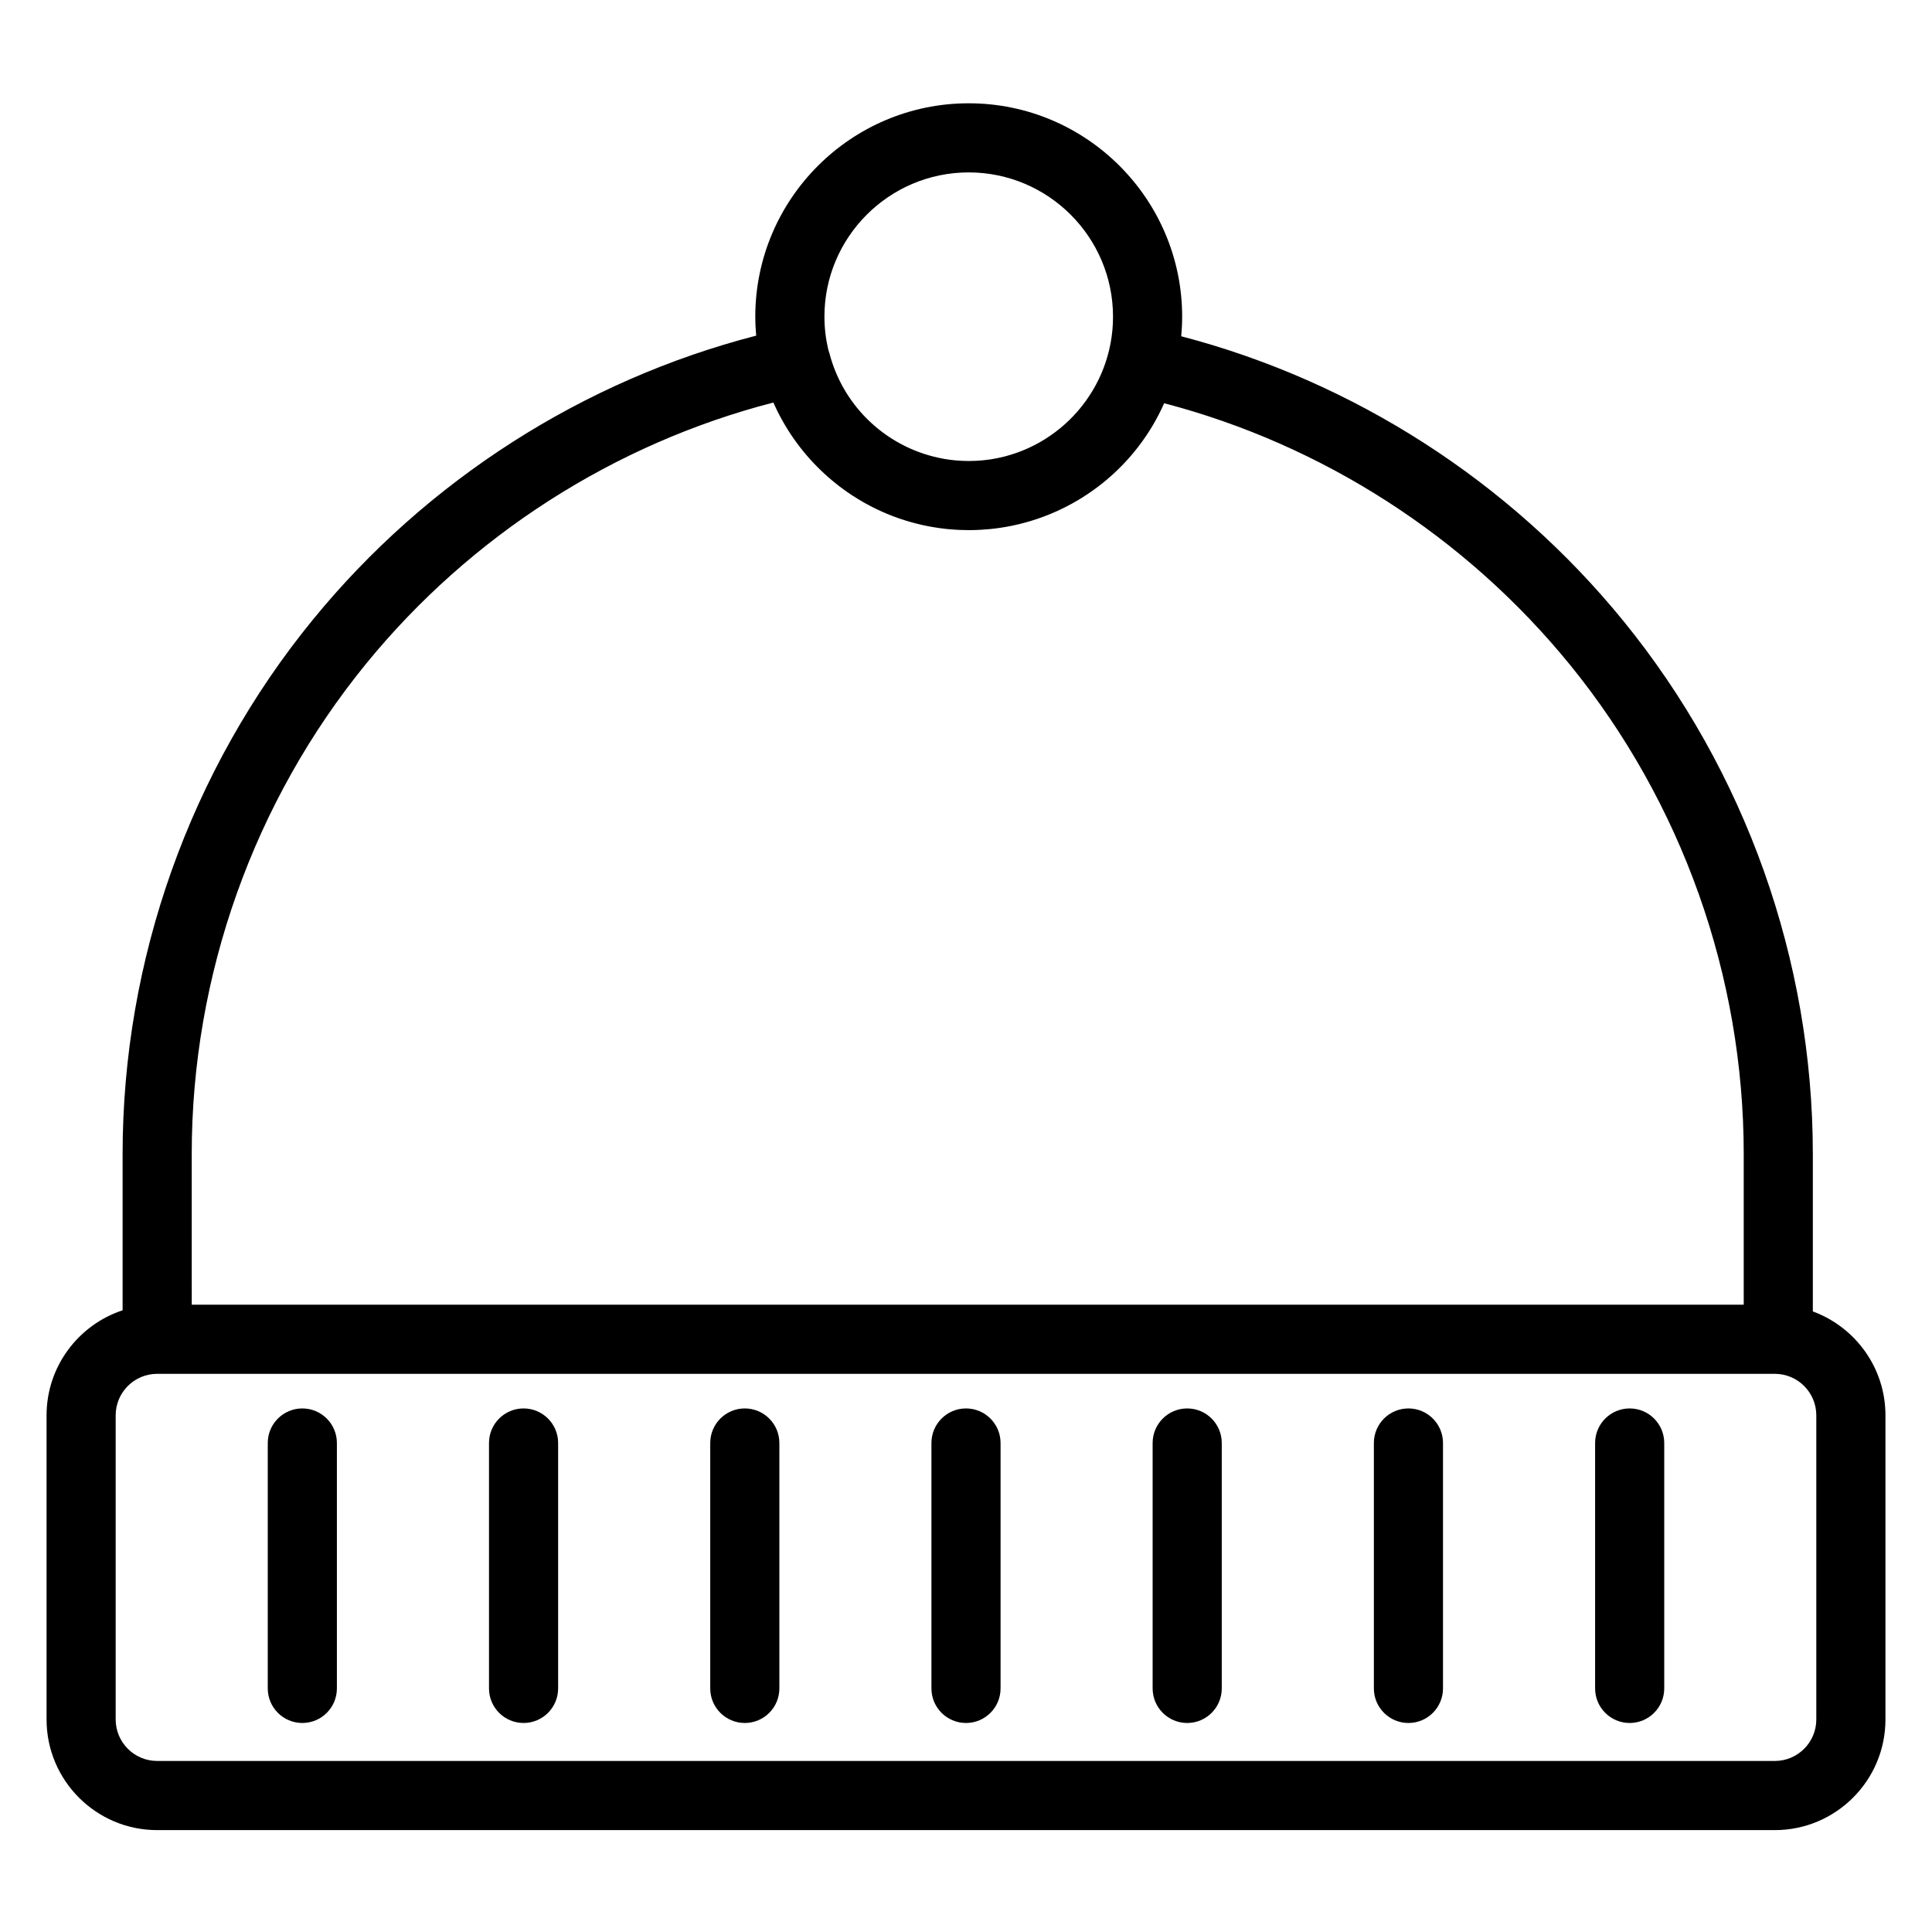
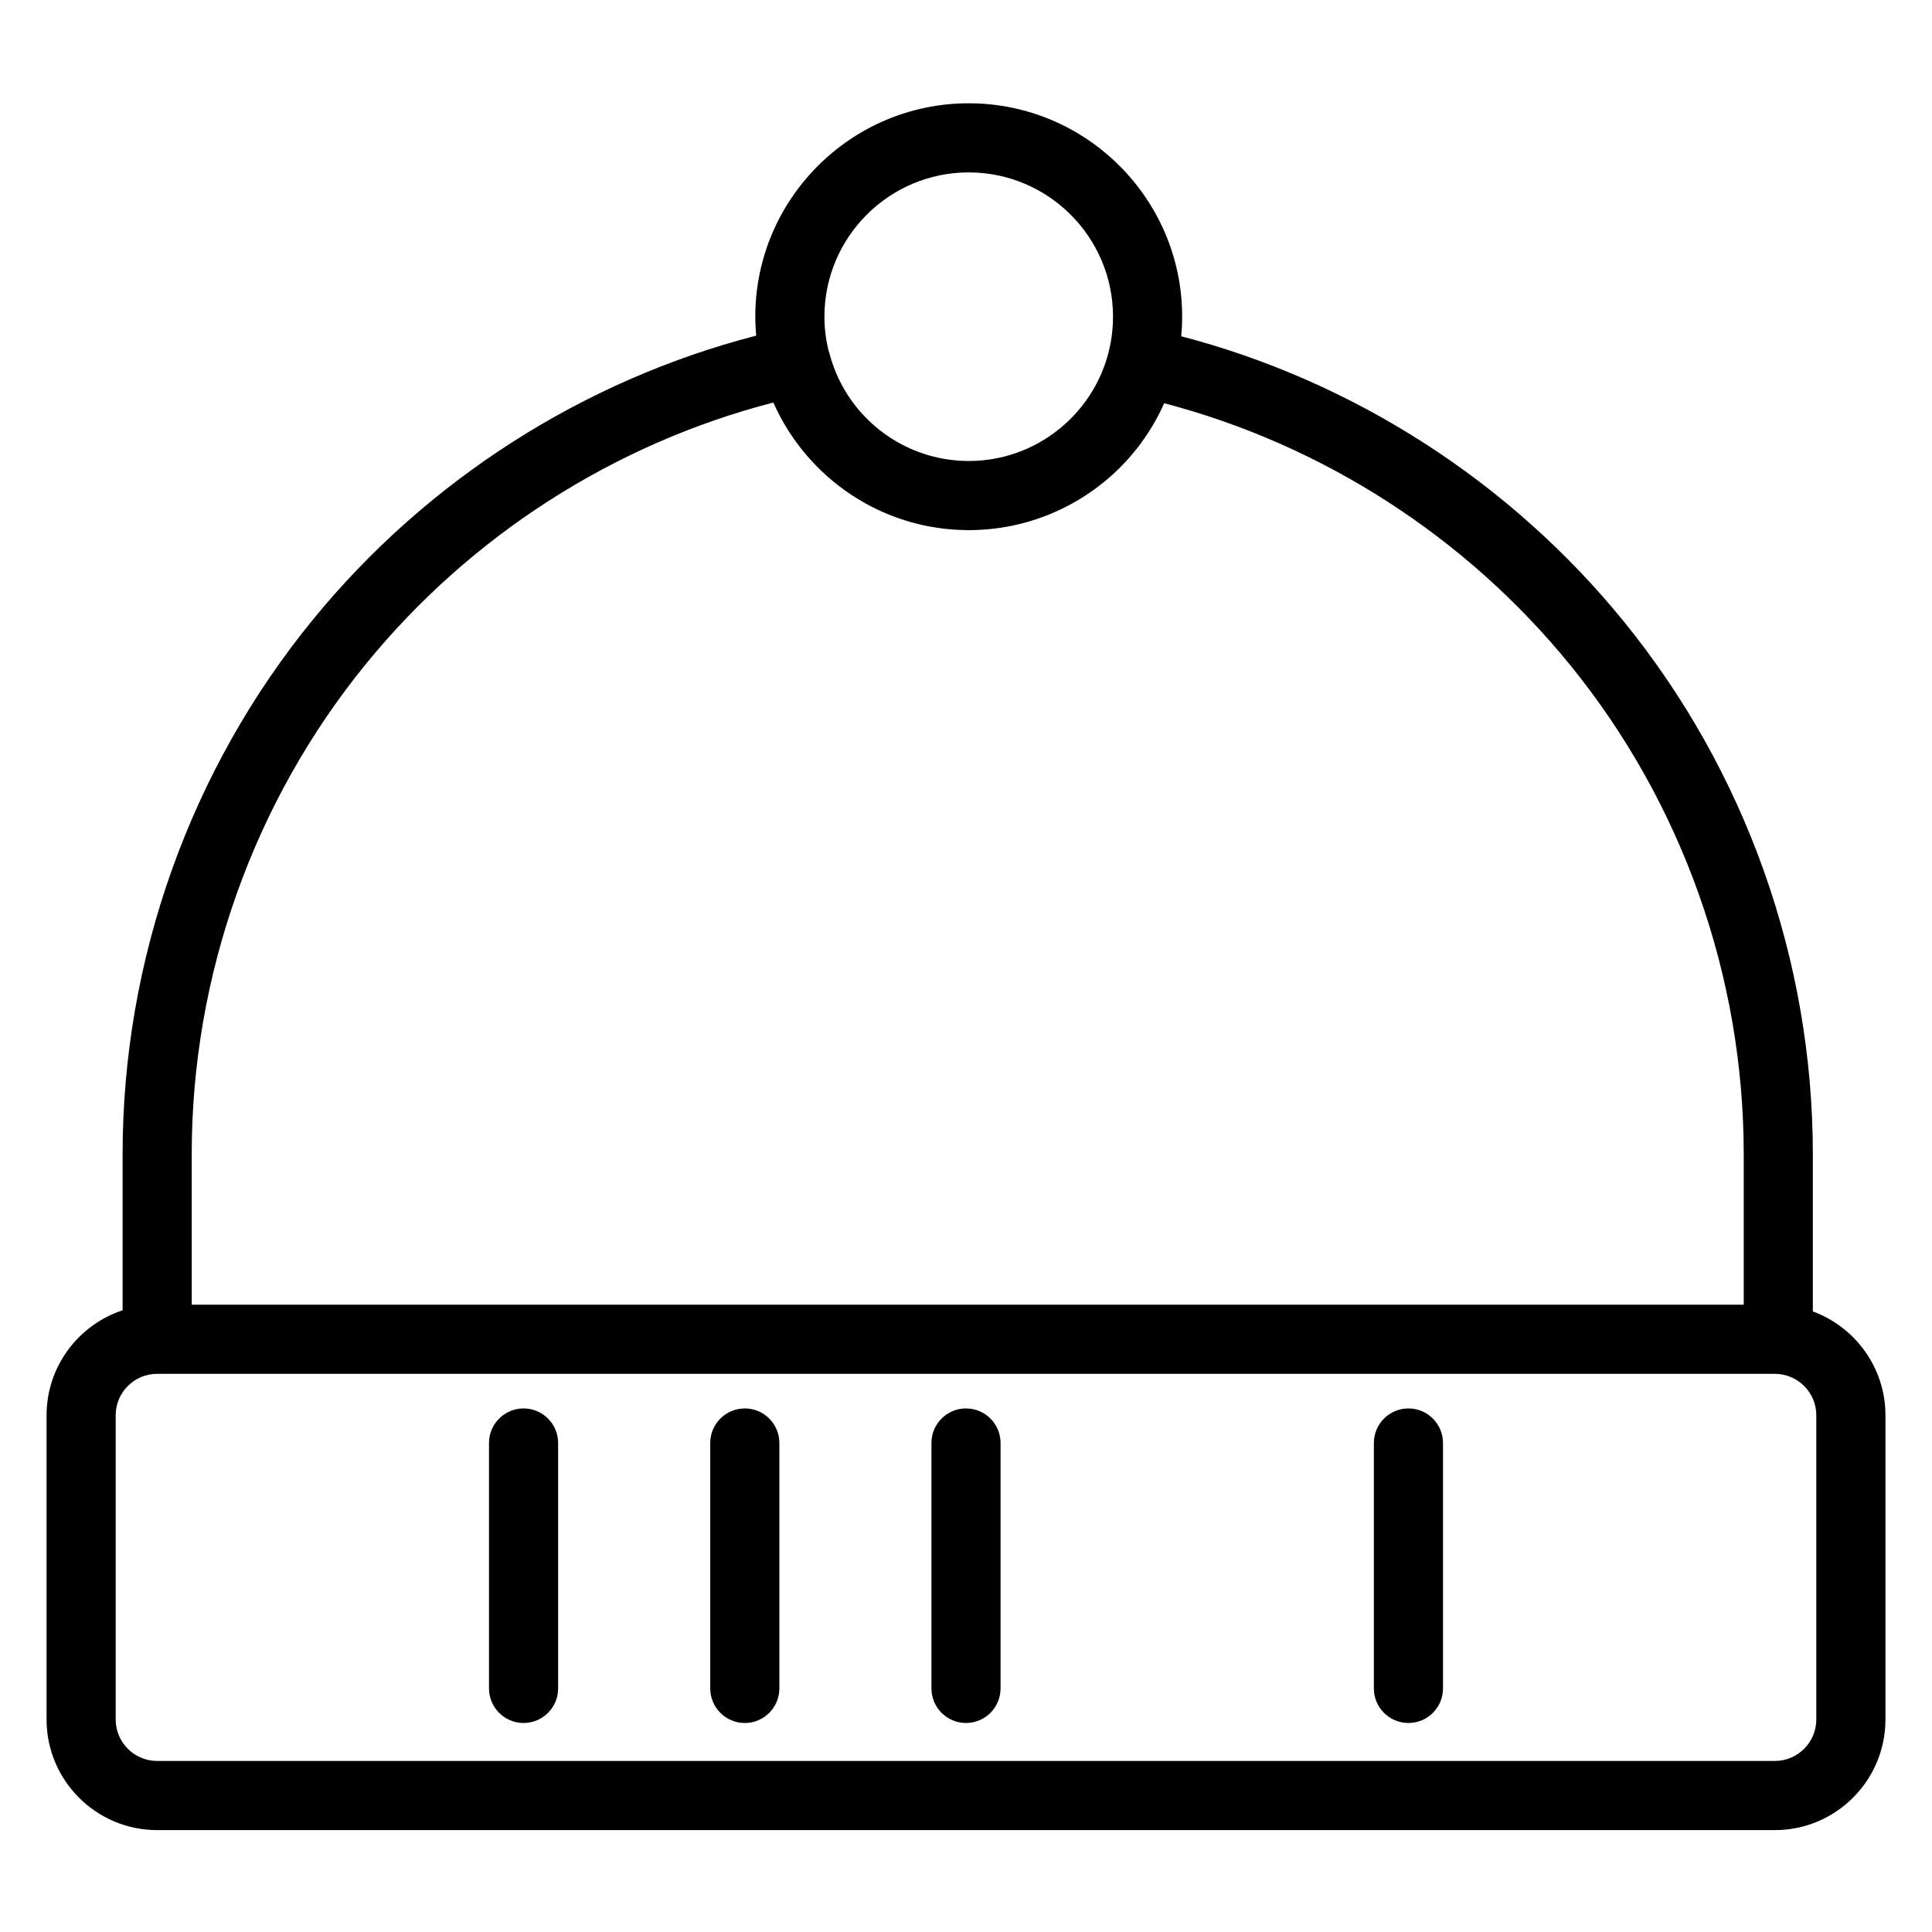
<svg xmlns="http://www.w3.org/2000/svg" fill="#000000" width="800px" height="800px" version="1.1" viewBox="144 144 512 512">
  <g>
    <path d="m624.42 491.55v-41.723c0-51.352-17.836-101.53-50.223-141.29-30.074-36.922-71.426-63.473-117.16-75.422 0.156-1.707 0.246-3.434 0.246-5.18 0-31.188-25.371-56.562-56.562-56.562-31.188 0-56.562 25.375-56.562 56.562 0 1.691 0.09 3.359 0.234 5.016-45.859 11.84-87.32 38.34-117.5 75.293-32.504 39.801-50.402 90.082-50.402 141.58v41.414c-11.691 3.856-20.152 14.875-20.152 27.84v80.609c0 16.164 13.148 29.312 29.312 29.312h428.7c16.164 0 29.312-13.148 29.312-29.312v-80.609c0-12.625-8.023-23.41-19.238-27.531zm-223.7-301.86c21.086 0 38.242 17.156 38.242 38.242 0 19.07-14.035 34.926-32.316 37.781-0.09 0.016-0.184 0.027-0.273 0.039-0.5 0.074-1.004 0.137-1.512 0.191-0.137 0.016-0.273 0.031-0.41 0.043-0.488 0.047-0.984 0.086-1.477 0.113-0.129 0.008-0.254 0.02-0.383 0.023-0.613 0.031-1.23 0.047-1.852 0.047-0.059 0-0.117-0.004-0.176-0.004-0.531 0-1.062-0.016-1.59-0.039-0.281-0.012-0.559-0.035-0.836-0.055-0.297-0.02-0.59-0.039-0.883-0.066-0.34-0.031-0.68-0.066-1.016-0.105-0.211-0.023-0.422-0.051-0.629-0.082-0.391-0.055-0.781-0.109-1.172-0.172-0.098-0.016-0.195-0.035-0.297-0.055-14.531-2.551-26.551-13.363-30.352-28.035-0.082-0.316-0.18-0.625-0.293-0.922-0.656-2.801-1.012-5.711-1.012-8.707-0.008-21.082 17.148-38.238 38.234-38.238zm-205.91 260.13c0-47.289 16.434-93.453 46.273-130 27.711-33.934 65.773-58.273 107.87-69.145 3.012 6.824 7.336 12.945 12.648 18.043 0.129 0.121 0.254 0.242 0.383 0.363 0.406 0.383 0.82 0.766 1.238 1.137 0.117 0.102 0.238 0.203 0.355 0.309 0.844 0.738 1.707 1.449 2.594 2.137 0.09 0.07 0.18 0.145 0.27 0.211 0.43 0.328 0.867 0.648 1.305 0.965 0.18 0.129 0.363 0.262 0.547 0.387 0.449 0.316 0.898 0.625 1.355 0.93 0.082 0.055 0.168 0.105 0.25 0.16 1.02 0.664 2.062 1.297 3.125 1.898 0.047 0.027 0.098 0.059 0.145 0.086 0.52 0.289 1.047 0.57 1.578 0.848 0.129 0.066 0.258 0.133 0.387 0.199 1.695 0.863 3.438 1.645 5.223 2.336 0.059 0.02 0.109 0.043 0.168 0.066 0.57 0.219 1.145 0.43 1.723 0.629 0.129 0.043 0.258 0.09 0.391 0.133 1.699 0.574 3.438 1.07 5.207 1.484 0.238 0.059 0.477 0.113 0.719 0.168 0.496 0.109 0.992 0.211 1.492 0.309 0.328 0.062 0.66 0.121 0.988 0.176 0.555 0.098 1.109 0.191 1.672 0.27 0.629 0.09 1.258 0.172 1.891 0.242 0.348 0.039 0.695 0.066 1.047 0.098 0.535 0.047 1.07 0.09 1.609 0.121 0.312 0.02 0.621 0.039 0.934 0.051 0.812 0.035 1.625 0.059 2.441 0.062h0.09 0.016 0.02c0.879 0 1.75-0.027 2.621-0.066 0.207-0.012 0.414-0.023 0.625-0.035 0.73-0.043 1.457-0.098 2.18-0.168 0.156-0.016 0.312-0.027 0.469-0.043 1.789-0.188 3.555-0.457 5.293-0.809 0.109-0.023 0.223-0.047 0.332-0.066 17.789-3.695 32.848-15.77 40.234-32.445 41.957 10.984 79.887 35.363 107.49 69.25 29.723 36.492 46.098 82.559 46.098 129.71v39.941h-411.29zm430.53 149.86c0 6.062-4.93 10.992-10.992 10.992h-428.7c-6.062 0-10.992-4.93-10.992-10.992v-80.609c0-6.062 4.93-10.992 10.992-10.992h428.7c6.062 0 10.992 4.93 10.992 10.992z" />
-     <path d="m224.12 517.25c-5.059 0-9.16 4.102-9.16 9.16v65.039c0 5.059 4.102 9.16 9.16 9.16s9.16-4.102 9.16-9.16v-65.039c0-5.059-4.106-9.16-9.16-9.16z" />
    <path d="m282.75 517.25c-5.059 0-9.16 4.102-9.16 9.16v65.039c0 5.059 4.102 9.16 9.16 9.16s9.16-4.102 9.16-9.16v-65.039c0-5.059-4.106-9.16-9.16-9.16z" />
    <path d="m341.38 517.25c-5.059 0-9.16 4.102-9.16 9.16v65.039c0 5.059 4.102 9.16 9.16 9.16s9.16-4.102 9.16-9.16v-65.039c0-5.059-4.102-9.16-9.16-9.16z" />
    <path d="m400 517.25c-5.059 0-9.16 4.102-9.16 9.16v65.039c0 5.059 4.102 9.16 9.16 9.16s9.16-4.102 9.16-9.16v-65.039c0-5.059-4.102-9.16-9.16-9.16z" />
-     <path d="m458.62 517.25c-5.059 0-9.16 4.102-9.16 9.16v65.039c0 5.059 4.102 9.16 9.16 9.16s9.16-4.102 9.16-9.16v-65.039c0-5.059-4.102-9.16-9.16-9.16z" />
    <path d="m517.25 517.25c-5.059 0-9.16 4.102-9.16 9.16v65.039c0 5.059 4.102 9.16 9.16 9.16s9.16-4.102 9.16-9.16v-65.039c0-5.059-4.102-9.16-9.16-9.16z" />
-     <path d="m575.88 517.25c-5.059 0-9.16 4.102-9.16 9.16v65.039c0 5.059 4.102 9.16 9.16 9.16s9.16-4.102 9.16-9.16v-65.039c0-5.059-4.102-9.16-9.16-9.16z" />
  </g>
</svg>